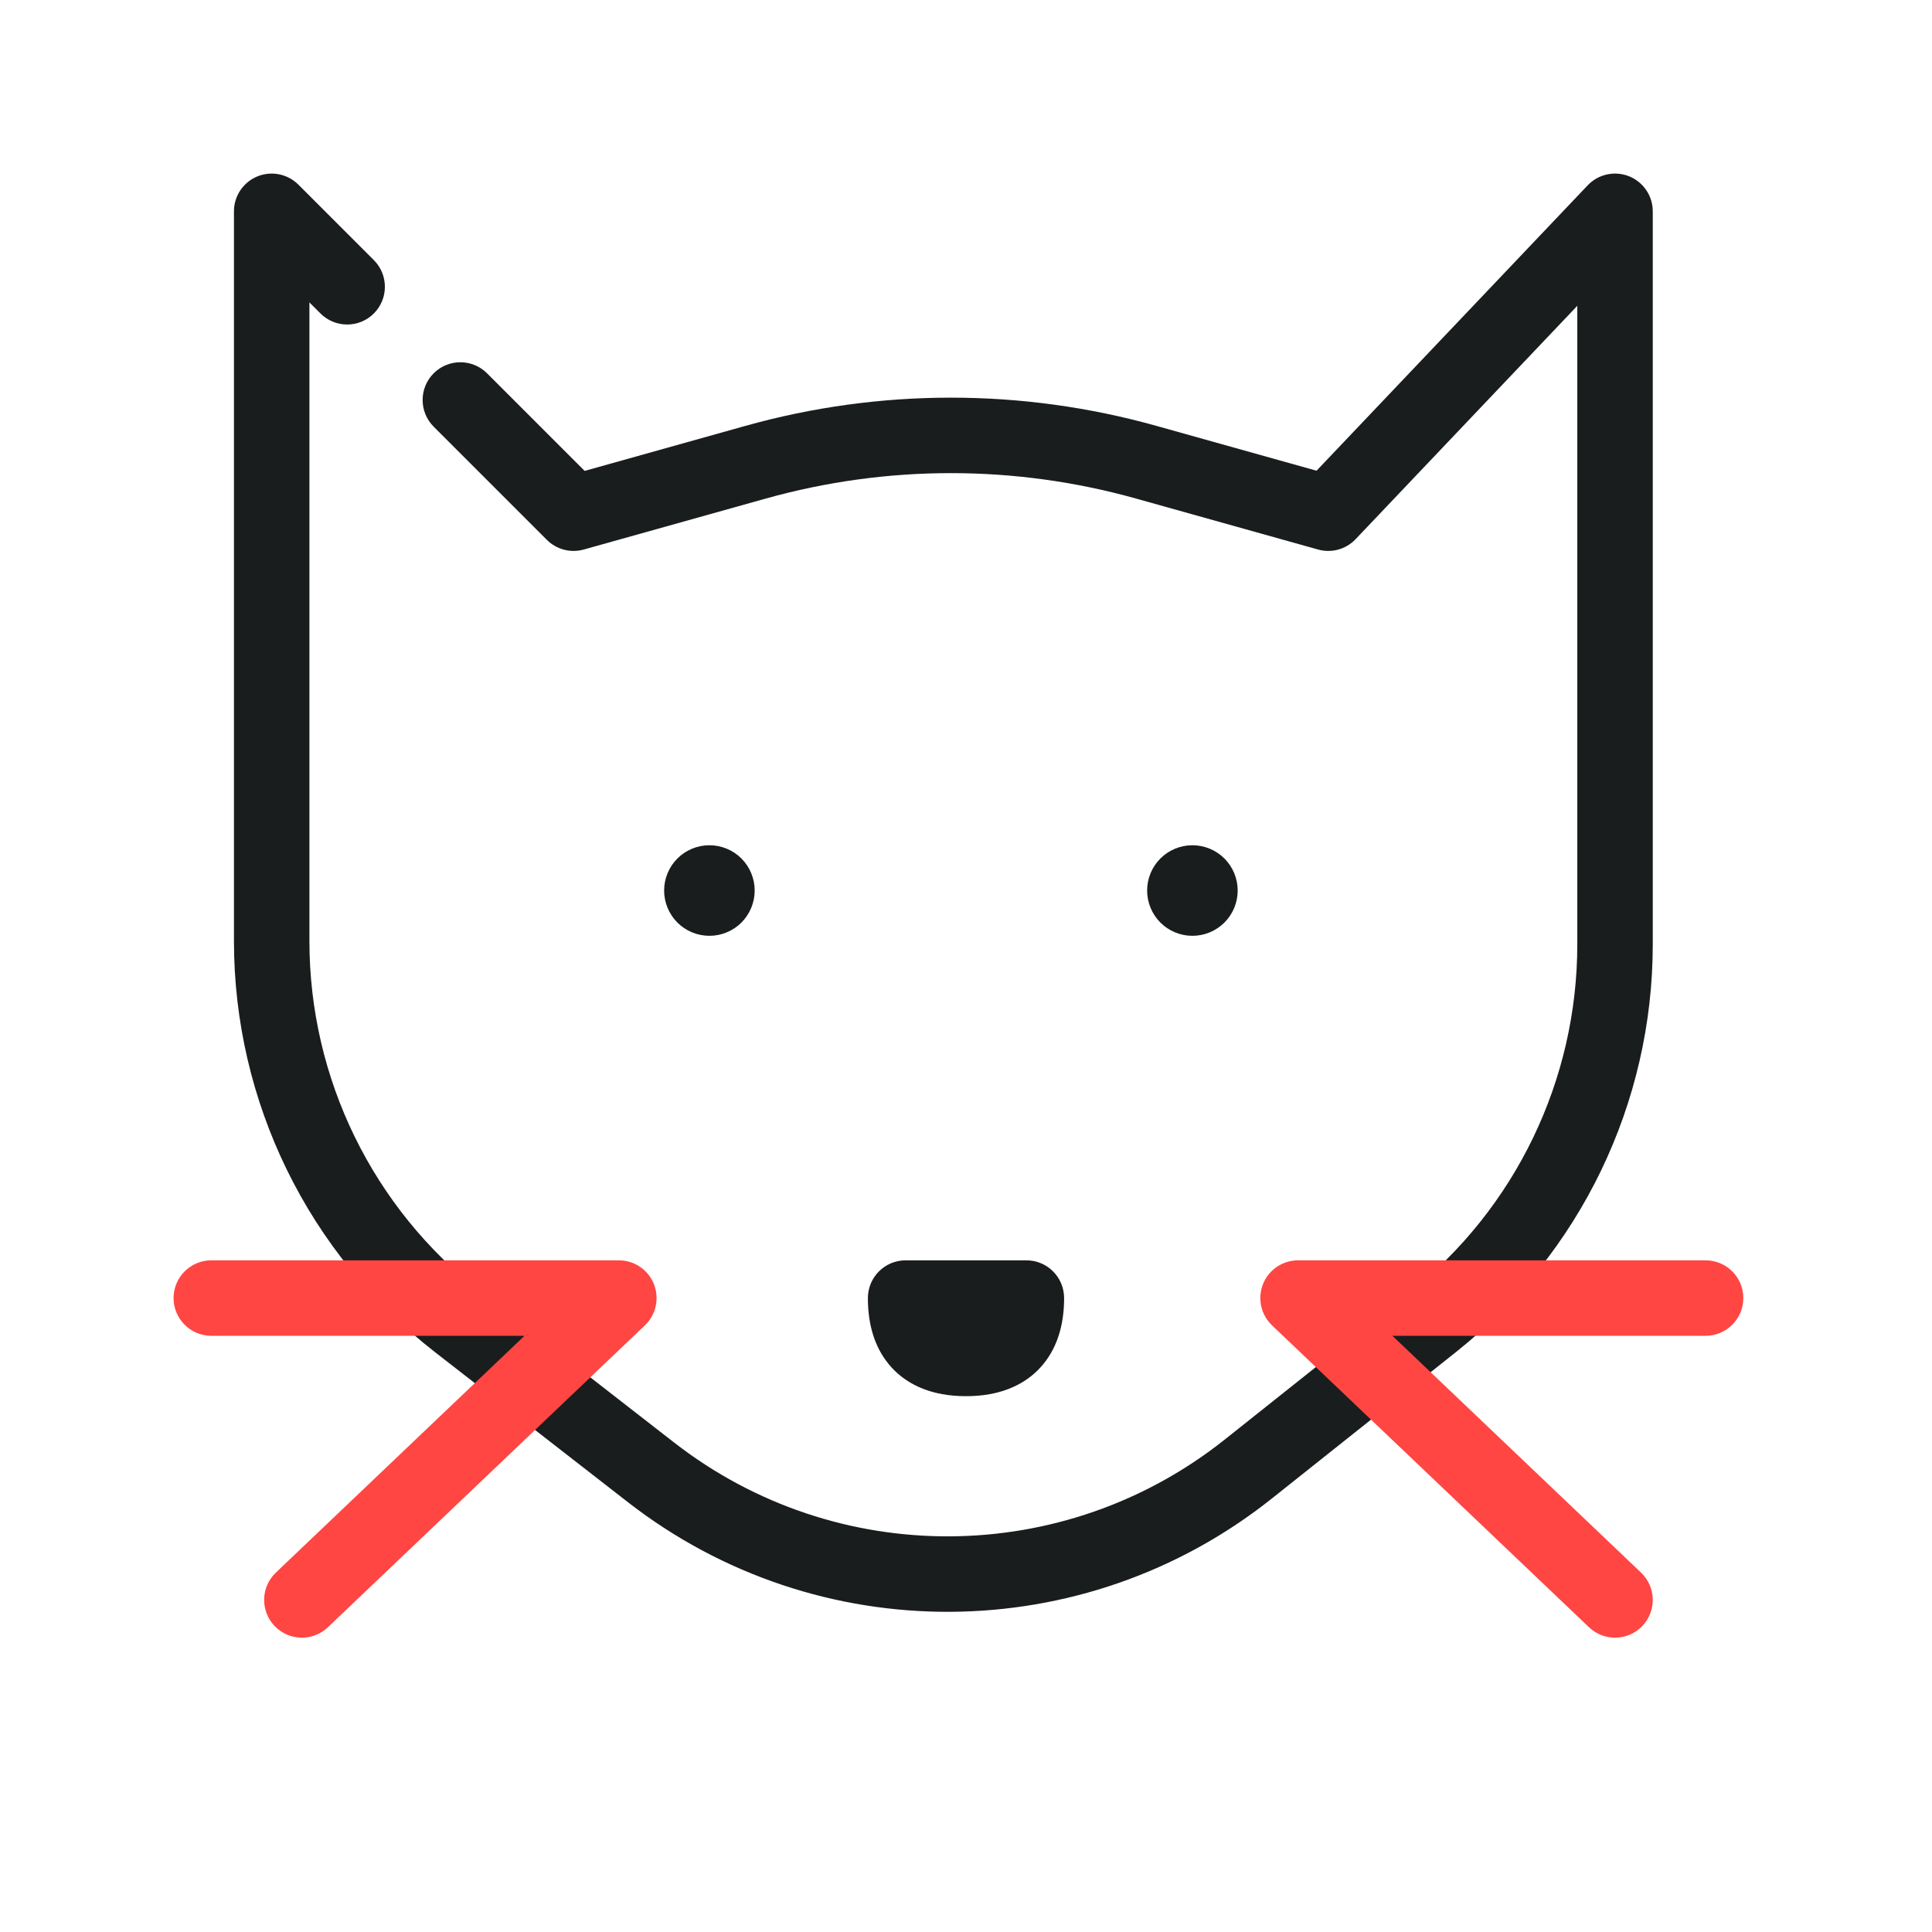
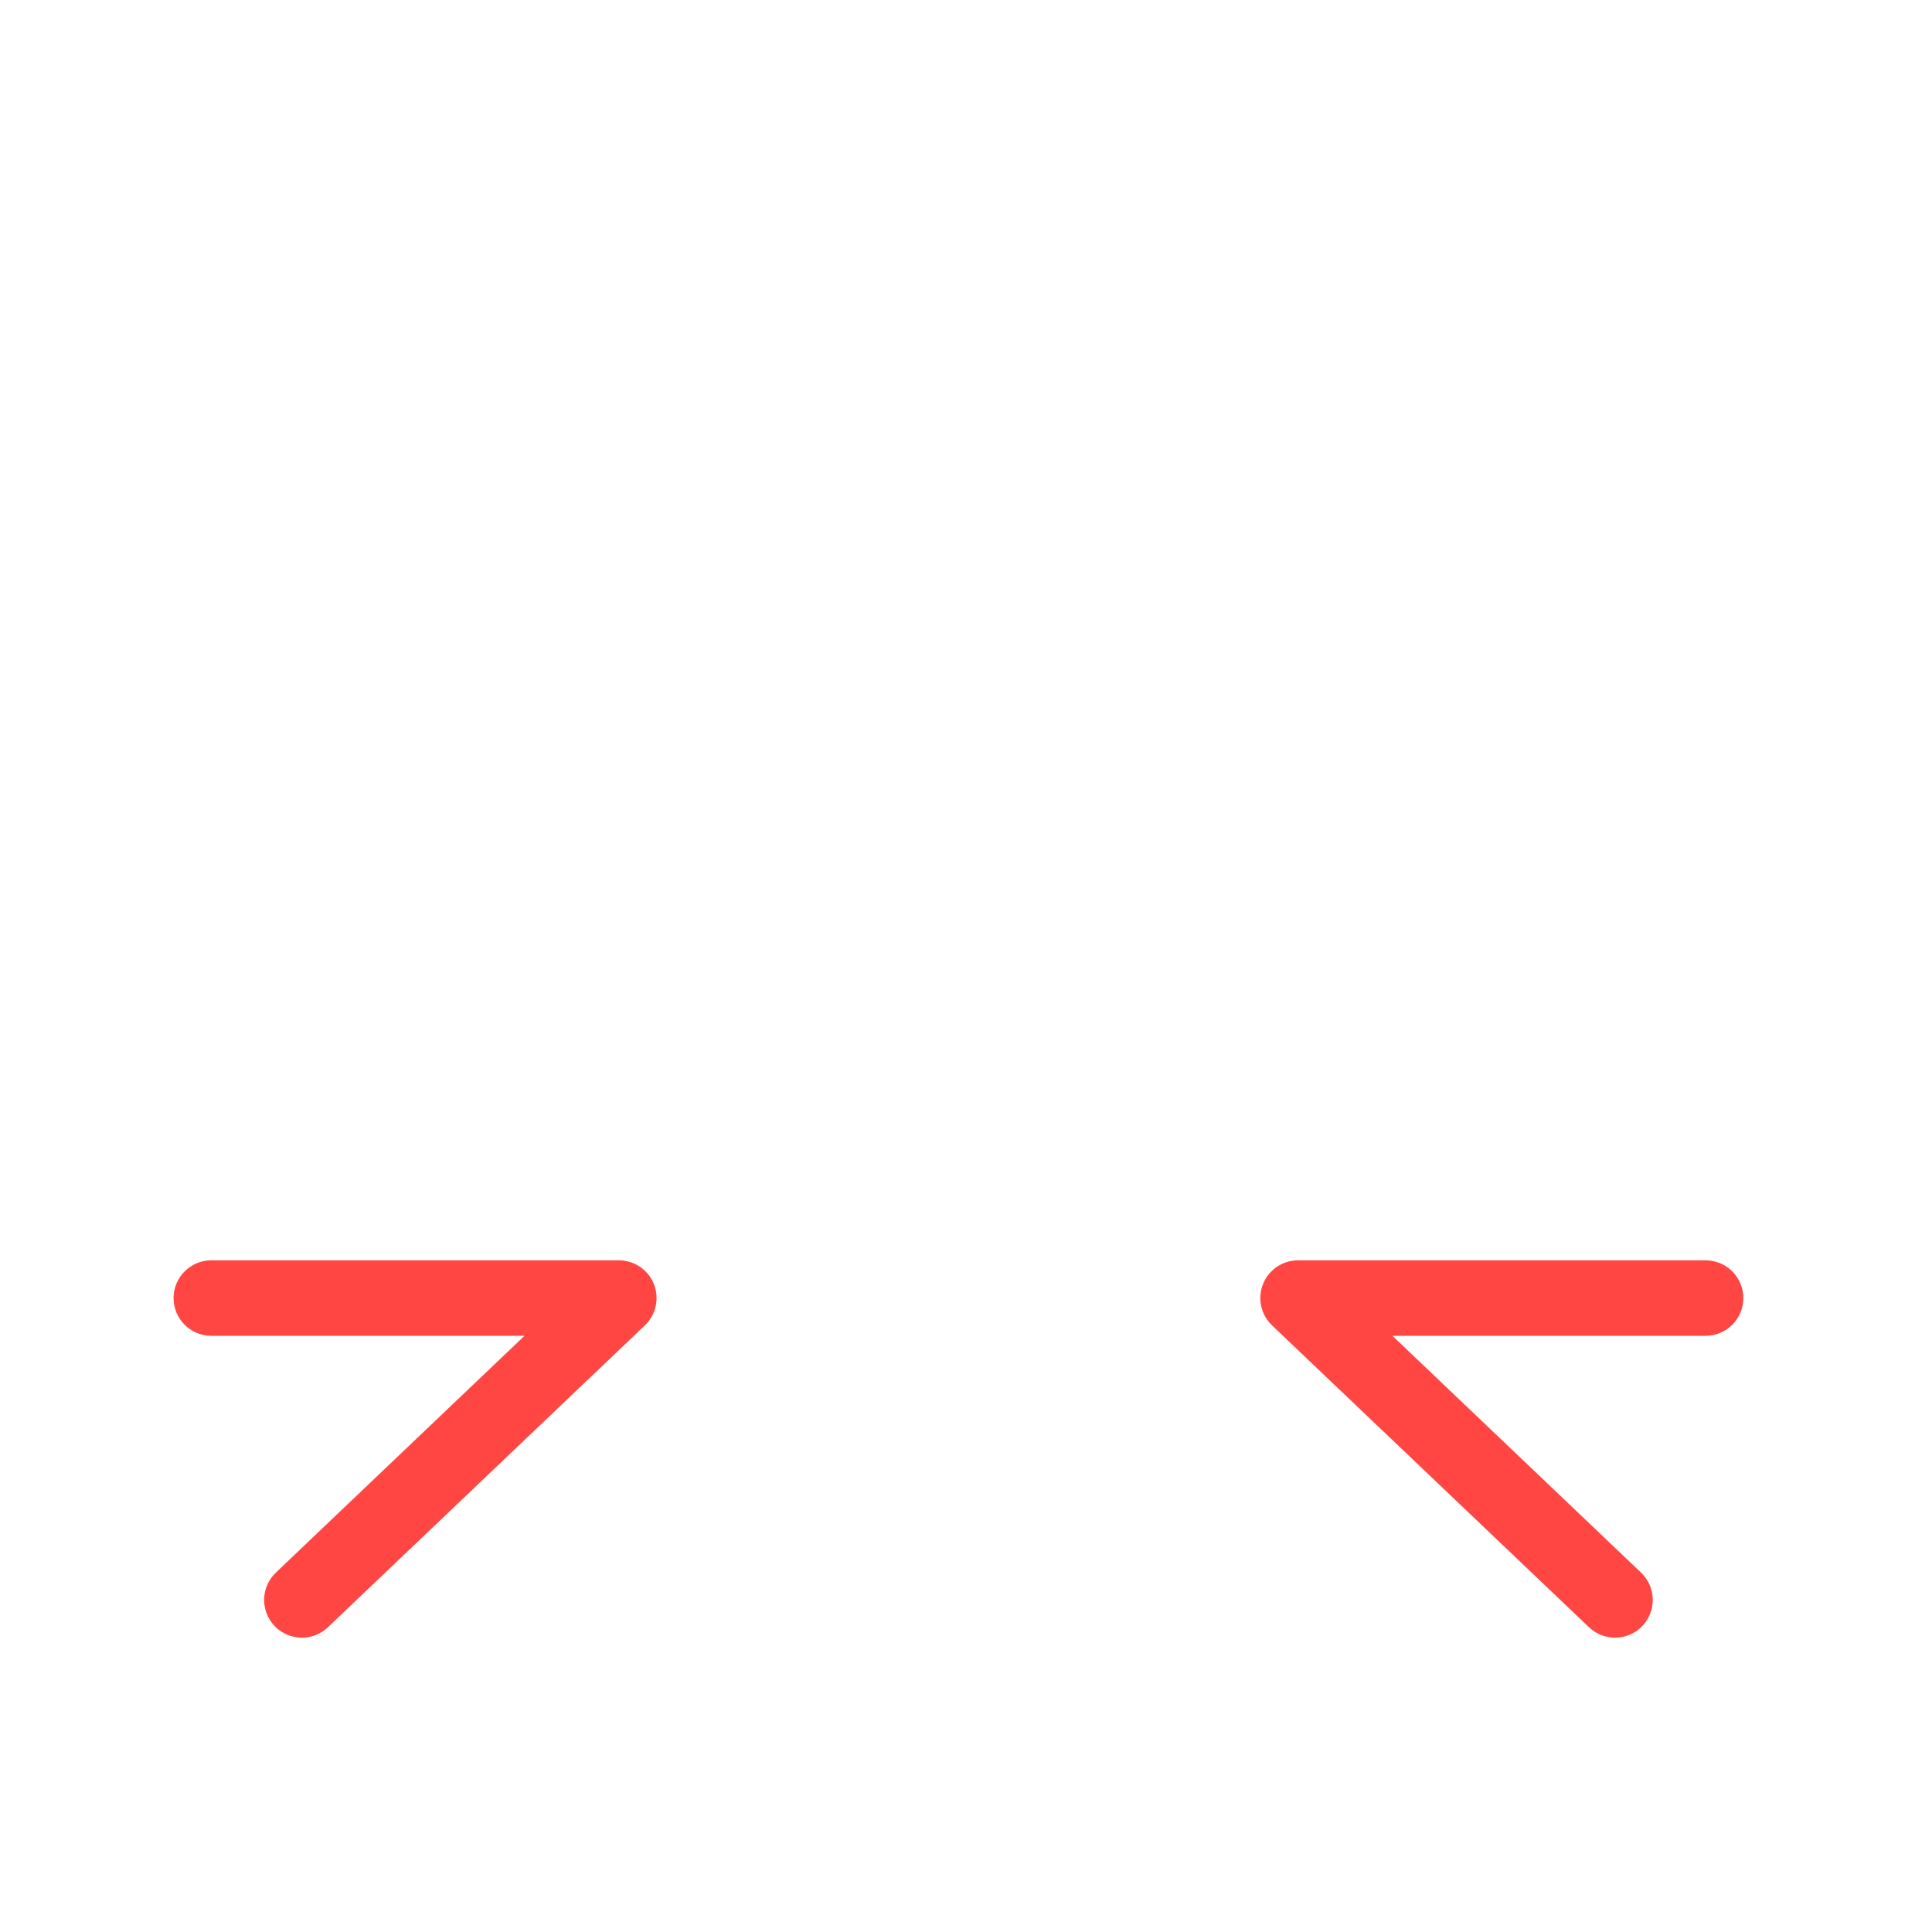
<svg xmlns="http://www.w3.org/2000/svg" width="64" height="64" viewBox="0 0 64 64" fill="none">
-   <path fill-rule="evenodd" clip-rule="evenodd" d="M53.964 5.839C54.438 6.029 54.75 6.489 54.75 7V31.283C54.75 36.54 52.353 41.51 48.239 44.782L42.127 49.644C35.897 54.6 27.083 54.648 20.798 49.76L14.409 44.791C10.208 41.523 7.75 36.498 7.75 31.175V7C7.75 6.494 8.055 6.039 8.522 5.845C8.989 5.652 9.526 5.759 9.884 6.116L12.384 8.616C12.872 9.104 12.872 9.896 12.384 10.384C11.896 10.872 11.104 10.872 10.616 10.384L10.25 10.018V31.175C10.25 35.726 12.351 40.023 15.944 42.818L22.333 47.787C27.707 51.966 35.243 51.925 40.571 47.687L46.682 42.826C50.2 40.028 52.25 35.778 52.25 31.283V10.131L44.906 17.861C44.587 18.197 44.109 18.329 43.663 18.204L37.634 16.516C33.622 15.392 29.378 15.392 25.366 16.516L19.337 18.204C18.902 18.326 18.435 18.203 18.116 17.884L14.366 14.134C13.878 13.646 13.878 12.854 14.366 12.366C14.854 11.878 15.646 11.878 16.134 12.366L19.367 15.599L24.692 14.108C29.145 12.861 33.855 12.861 38.308 14.108L43.612 15.593L52.594 6.139C52.946 5.768 53.489 5.65 53.964 5.839Z" fill="#1A1D1E" />
-   <path d="M38 29.5C38 29.898 38.158 30.279 38.439 30.561C38.721 30.842 39.102 31 39.5 31C39.898 31 40.279 30.842 40.561 30.561C40.842 30.279 41 29.898 41 29.5C41 29.102 40.842 28.721 40.561 28.439C40.279 28.158 39.898 28 39.5 28C39.102 28 38.721 28.158 38.439 28.439C38.158 28.721 38 29.102 38 29.5Z" fill="#1A1D1E" />
-   <path fill-rule="evenodd" clip-rule="evenodd" d="M28.75 43C28.75 42.31 29.31 41.75 30 41.75H34C34.69 41.75 35.25 42.31 35.25 43C35.25 43.728 35.097 44.465 34.649 45.075C34.183 45.71 33.513 46.052 32.788 46.183C32.531 46.23 32.267 46.25 32 46.25C31.733 46.25 31.469 46.23 31.212 46.183C30.487 46.052 29.817 45.709 29.351 45.075C28.902 44.465 28.75 43.727 28.75 43Z" fill="#1A1D1E" />
-   <path d="M22 29.5C22 29.898 22.158 30.279 22.439 30.561C22.721 30.842 23.102 31 23.5 31C23.898 31 24.279 30.842 24.561 30.561C24.842 30.279 25 29.898 25 29.5C25 29.102 24.842 28.721 24.561 28.439C24.279 28.158 23.898 28 23.5 28C23.102 28 22.721 28.158 22.439 28.439C22.158 28.721 22 29.102 22 29.5Z" fill="#1A1D1E" />
  <path fill-rule="evenodd" clip-rule="evenodd" d="M5.75 43C5.75 42.31 6.31 41.75 7 41.75H20.5C21.011 41.75 21.471 42.061 21.661 42.536C21.85 43.01 21.732 43.553 21.362 43.905L10.862 53.905C10.362 54.381 9.571 54.362 9.095 53.862C8.619 53.362 8.638 52.571 9.138 52.095L17.375 44.25H7C6.31 44.25 5.75 43.69 5.75 43ZM41.839 42.536C42.029 42.061 42.489 41.75 43 41.75H56.5C57.19 41.75 57.75 42.31 57.75 43C57.75 43.69 57.19 44.25 56.5 44.25H46.125L54.362 52.095C54.862 52.571 54.881 53.362 54.405 53.862C53.929 54.362 53.138 54.381 52.638 53.905L42.138 43.905C41.768 43.553 41.65 43.01 41.839 42.536Z" fill="#FF4643" />
</svg>